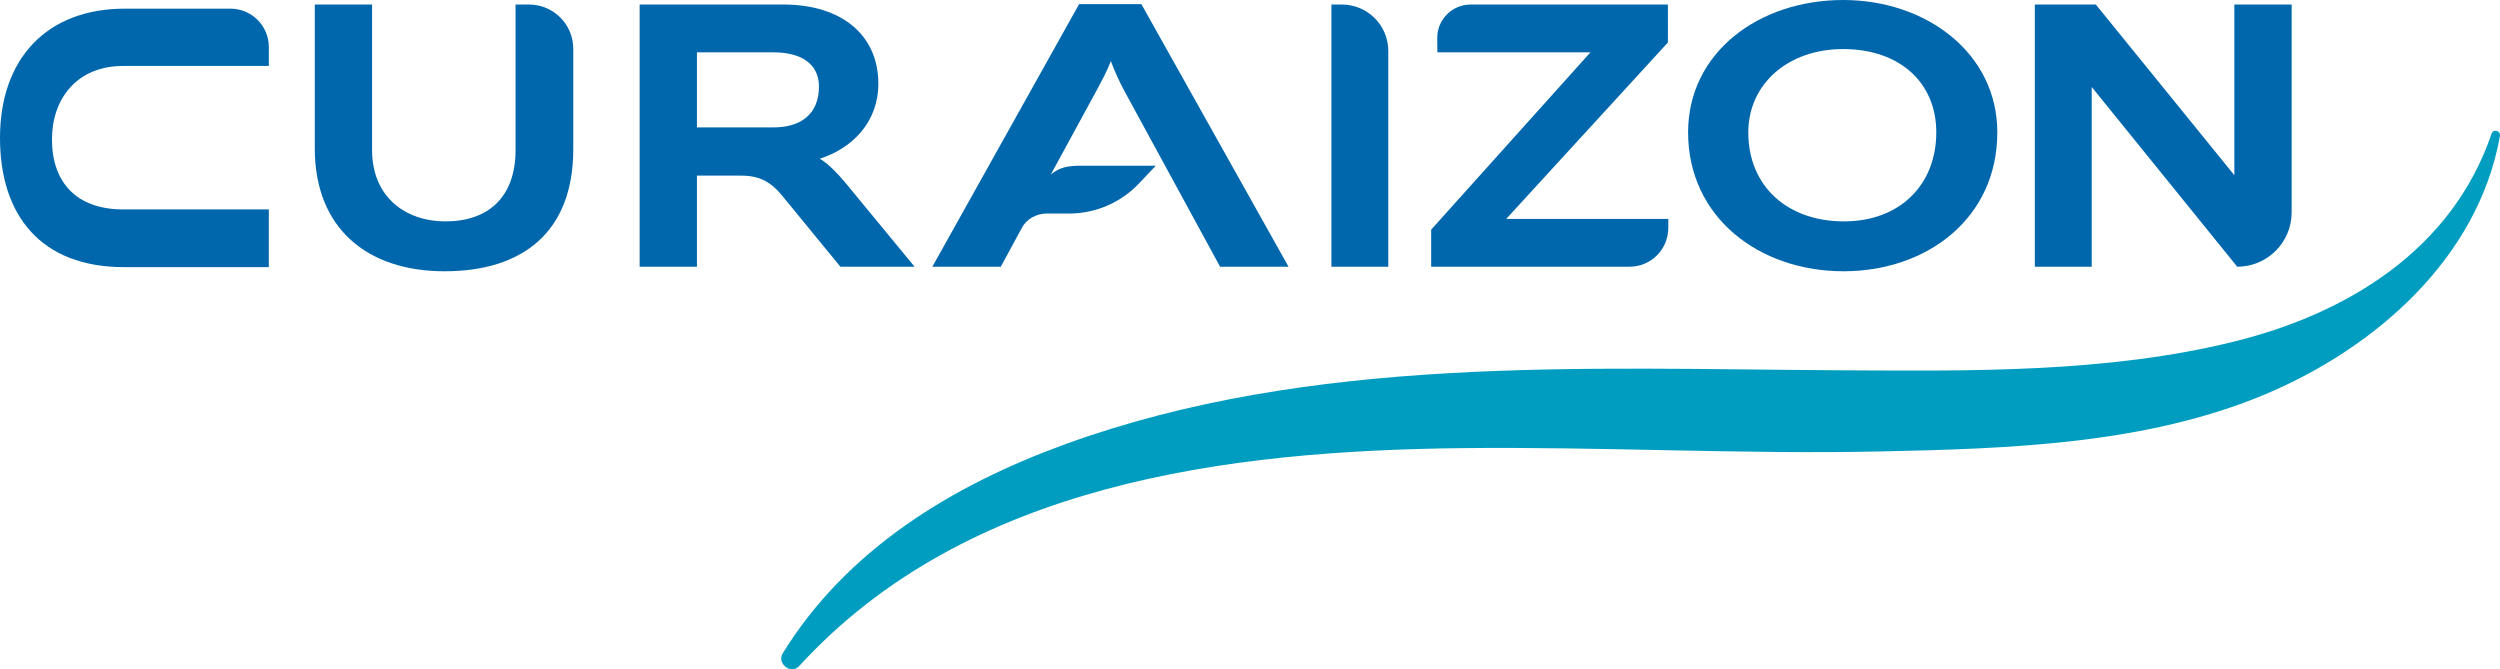
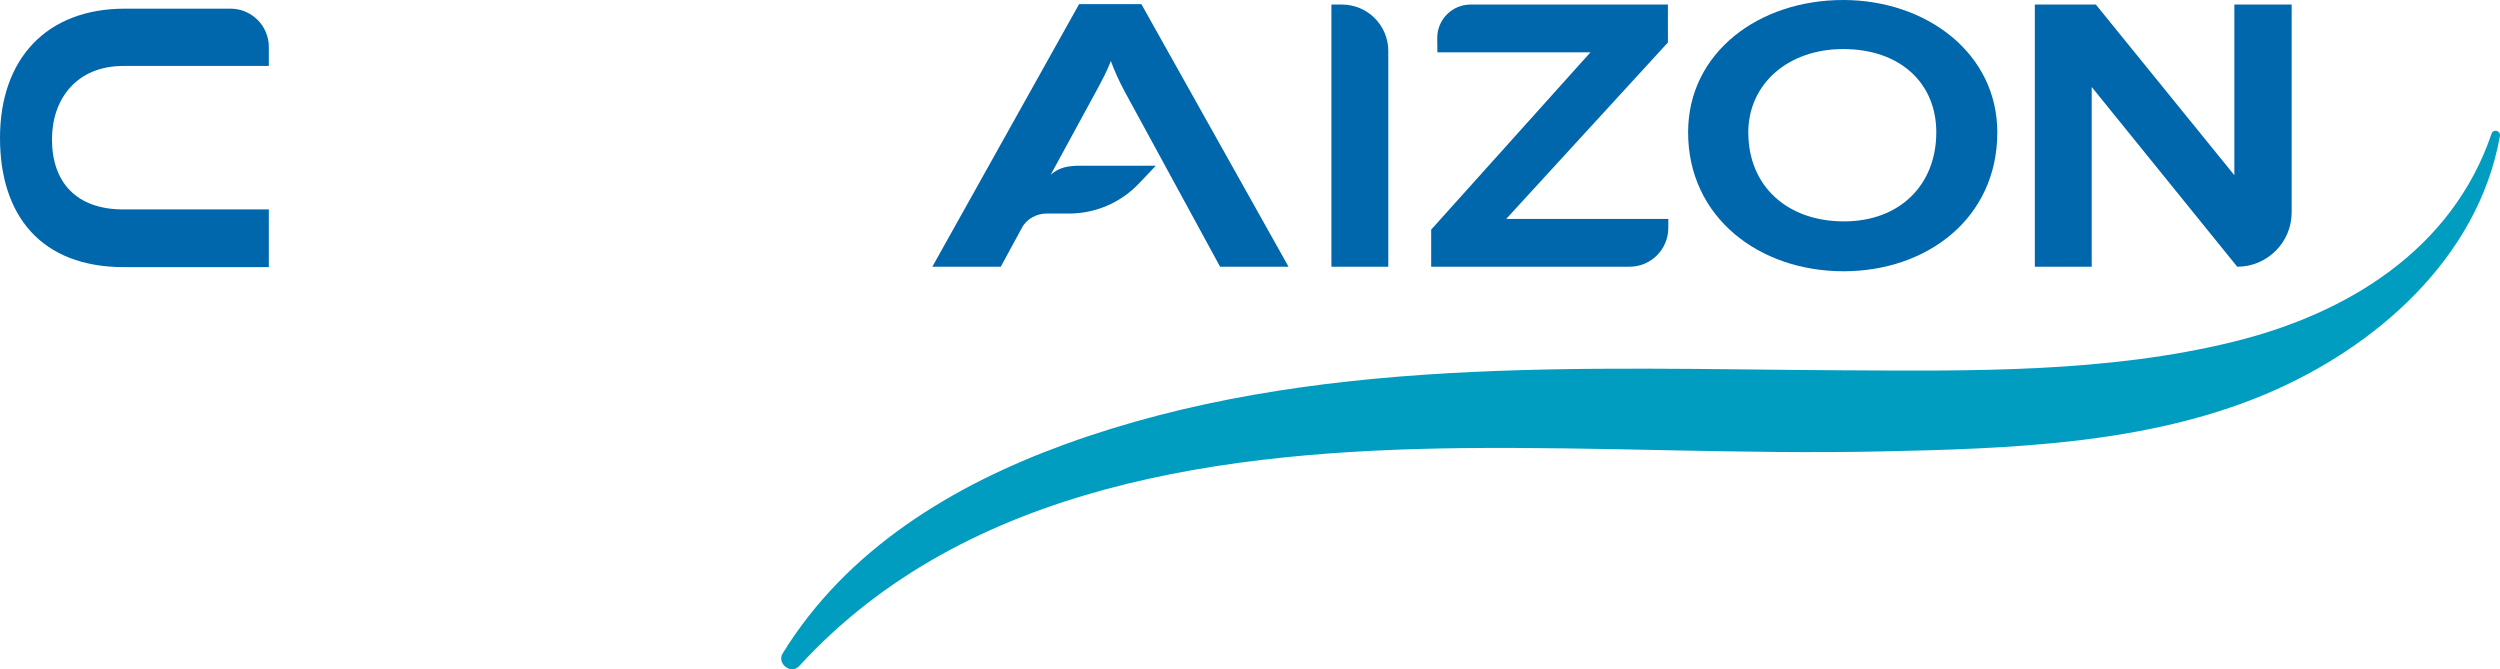
<svg xmlns="http://www.w3.org/2000/svg" version="1.1" x="0px" y="0px" width="493.463px" height="132.103px" viewBox="0 0 493.463 132.103" enable-background="new 0 0 493.463 132.103" xml:space="preserve">
  <defs>
</defs>
-   <path fill="#0067AD" d="M113.155,29.458c0,16.356-10.009,24.087-25.389,24.087c-15.462,0-25.633-8.626-25.633-24.25v-28.4h11.311  V29.62c0,9.277,6.591,14.078,14.485,14.078c8.464,0,13.834-4.801,13.834-14.078V0.895h2.651c4.828,0,8.742,3.914,8.742,8.742V29.458  z" />
-   <path fill="#0067AD" d="M137.566,34.666v17.984h-11.311V0.895h28.399c11.475,0,18.717,6.022,18.717,15.624  c0,7.65-5.208,12.776-11.555,14.81c1.626,0.977,3.254,2.604,4.964,4.638l13.752,16.682h-14.647L154.41,38.653  c-2.197-2.686-4.393-3.988-8.137-3.988H137.566z M137.566,25.145h15.135c5.533,0,8.951-2.767,8.951-8.056  c0-4.475-3.498-6.754-8.951-6.754h-15.135V25.145z" />
  <path fill="#0067AD" d="M240.829,52.649l-18.878-34.666c-1.059-1.953-2.034-4.15-2.685-5.94c-0.651,1.79-1.872,4.069-2.929,6.021  l-8.952,16.438c1.79-1.627,3.906-1.79,5.859-1.79h14.891l-3.323,3.505c-3.593,3.789-8.585,5.935-13.807,5.935h-4.433  c-1.872,0-3.906,0.976-4.883,2.848l-4.149,7.649H184.03l28.969-51.836h12.288l29.05,51.836H240.829z" />
  <path fill="#0067AD" d="M274.03,52.649h-11.229V0.895h2.061c5.063,0,9.168,4.105,9.168,9.168V52.649z" />
  <path fill="#0067AD" d="M282.492,45.326l31.431-34.991h-30.209l-0.027-2.782c-0.035-3.667,2.927-6.658,6.594-6.658h38.937  l0.005,7.487L297.303,43.21h32l-0.006,1.805c-0.014,4.22-3.439,7.634-7.659,7.634h-39.145V45.326z" />
  <path fill="#0067AD" d="M394.239,26.121c0,17.007-13.916,27.423-30.353,27.423c-16.683,0-30.679-10.66-30.679-27.423  C333.207,10.335,347.203,0,363.804,0C380.241,0,394.239,10.497,394.239,26.121z M382.195,26.121c0-9.764-7.162-16.437-18.391-16.437  c-10.986,0-18.716,6.998-18.716,16.437c0,10.66,7.729,17.577,18.878,17.577C375.033,43.698,382.195,36.456,382.195,26.121z" />
  <path fill="#0067AD" d="M441.029,34.585V0.895h11.311v41.012c0,5.933-4.809,10.742-10.742,10.742l0,0l-28.725-35.48v35.48h-11.229  V0.895h12.042L441.029,34.585z" />
  <path fill="#0067AD" d="M24.5,52.731C8.144,52.731,0,42.599,0,27.22C0,11.758,9.039,1.709,24.663,1.709h20.828  c4.182,0,7.572,3.39,7.572,7.572v3.739H24.338c-9.277,0-14.078,6.592-14.078,14.485c0,8.463,4.801,13.834,14.078,13.834h28.725  v11.393H24.5z" />
  <path fill="#009DC0" d="M491.788,26.418c-7.802,22.872-28.419,35.475-50.821,41.007c-25.051,6.187-51.792,5.804-77.44,5.666  c-50.933-0.274-104.756-3.093-153.447,14.655c-22.177,8.084-42.971,20.731-55.591,41.222c-1.219,1.979,1.648,4.26,3.252,2.509  c33.123-36.187,84.541-42.507,130.94-43.024c27.511-0.306,55.013,1.243,82.528,0.656c25.248-0.539,52.422-1.378,76.032-11.332  c21.669-9.136,41.903-26.818,46.204-50.902C493.639,25.793,492.149,25.36,491.788,26.418z" />
</svg>